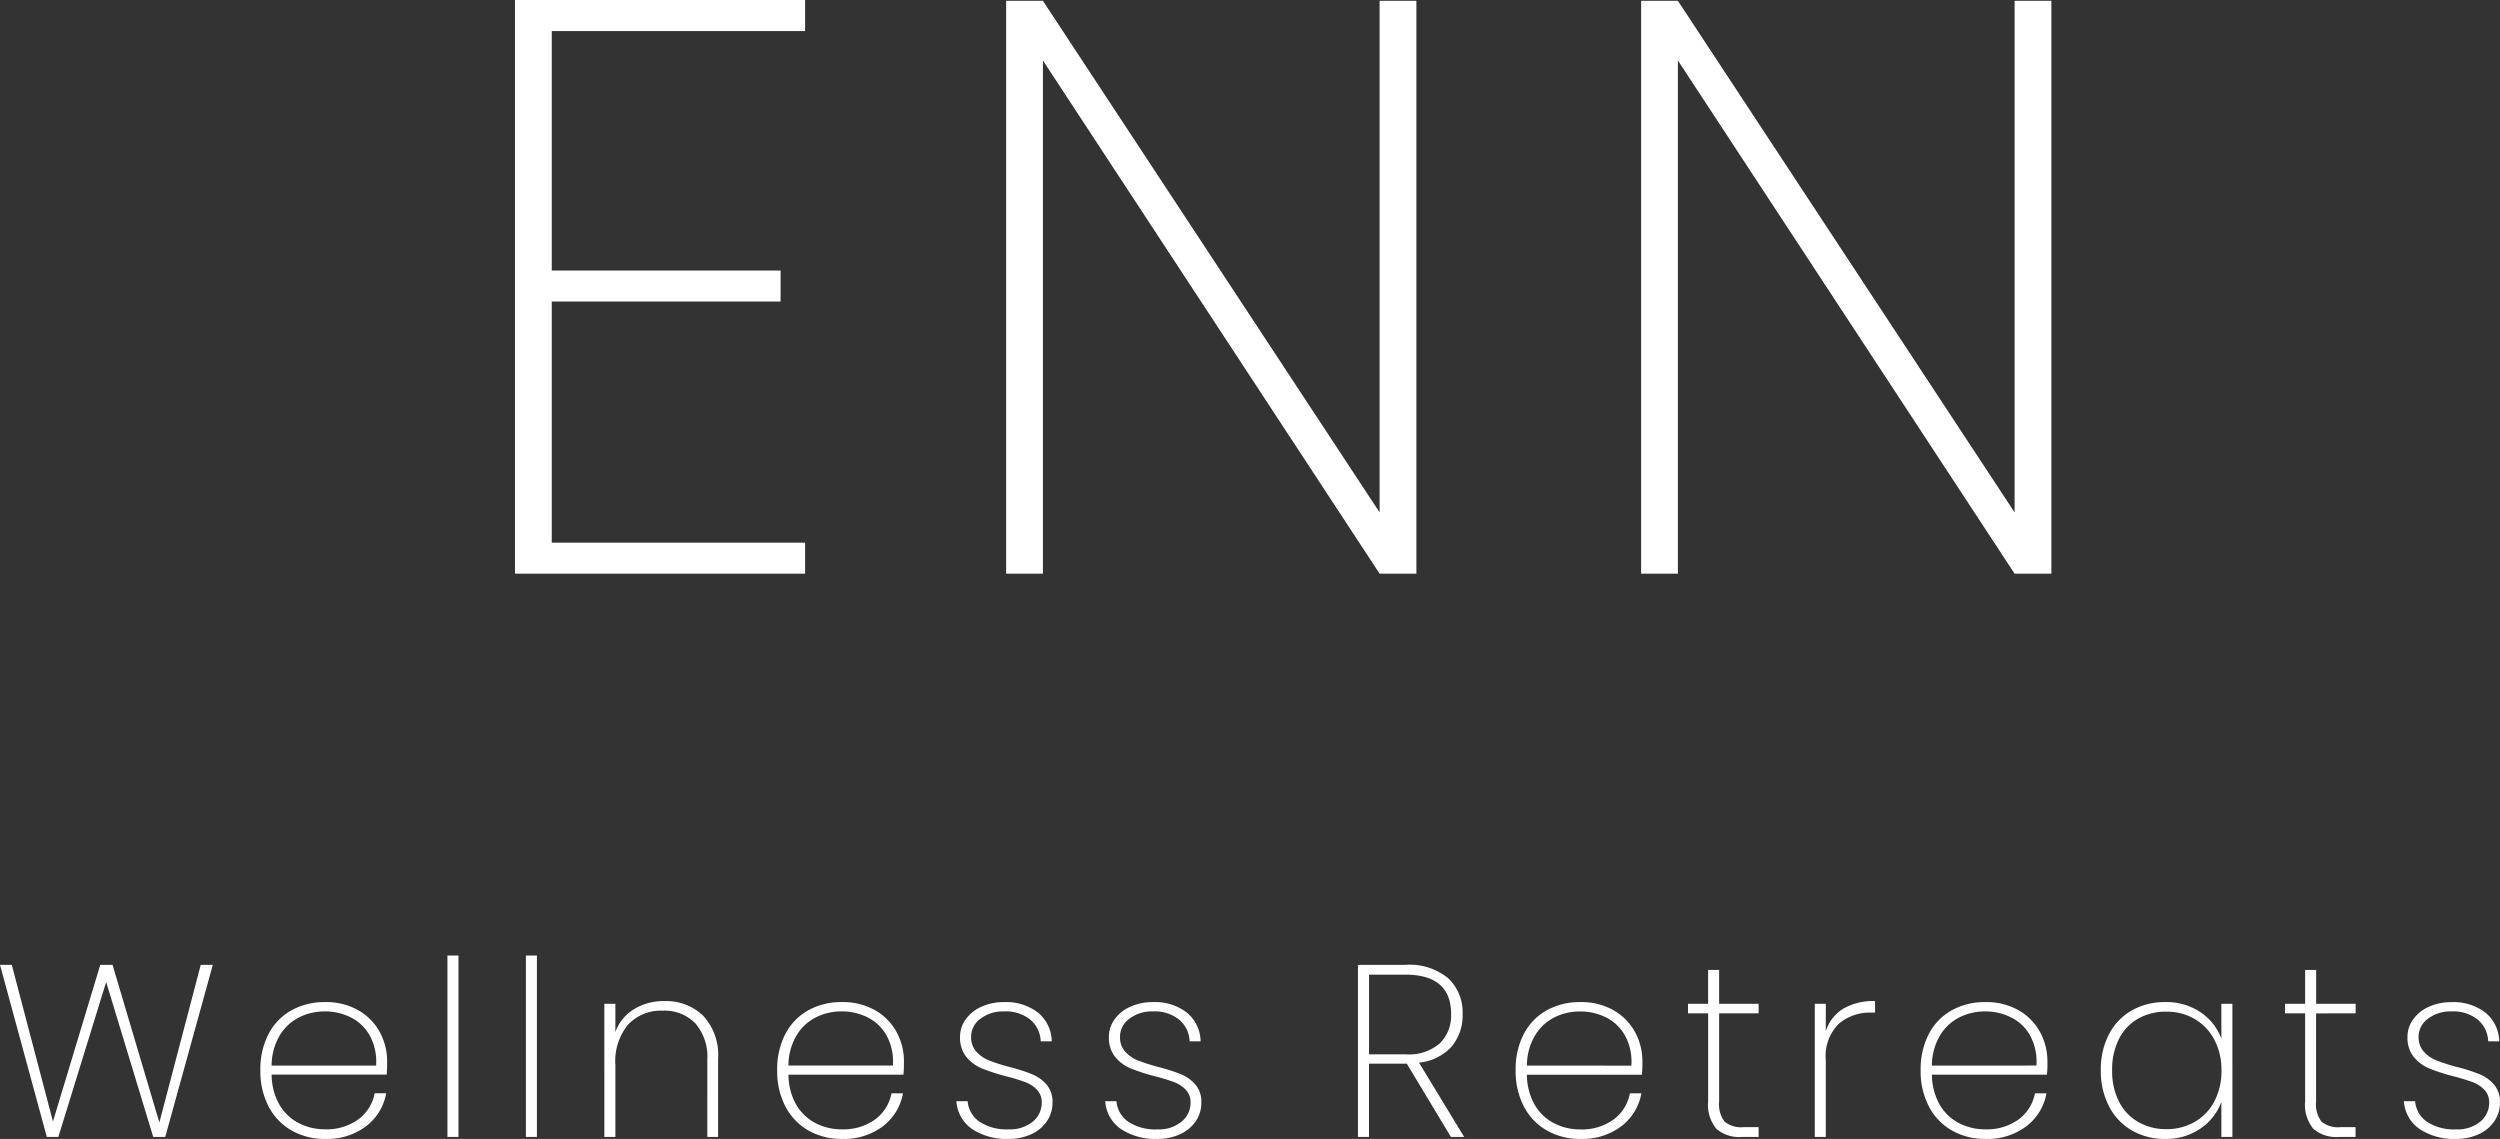
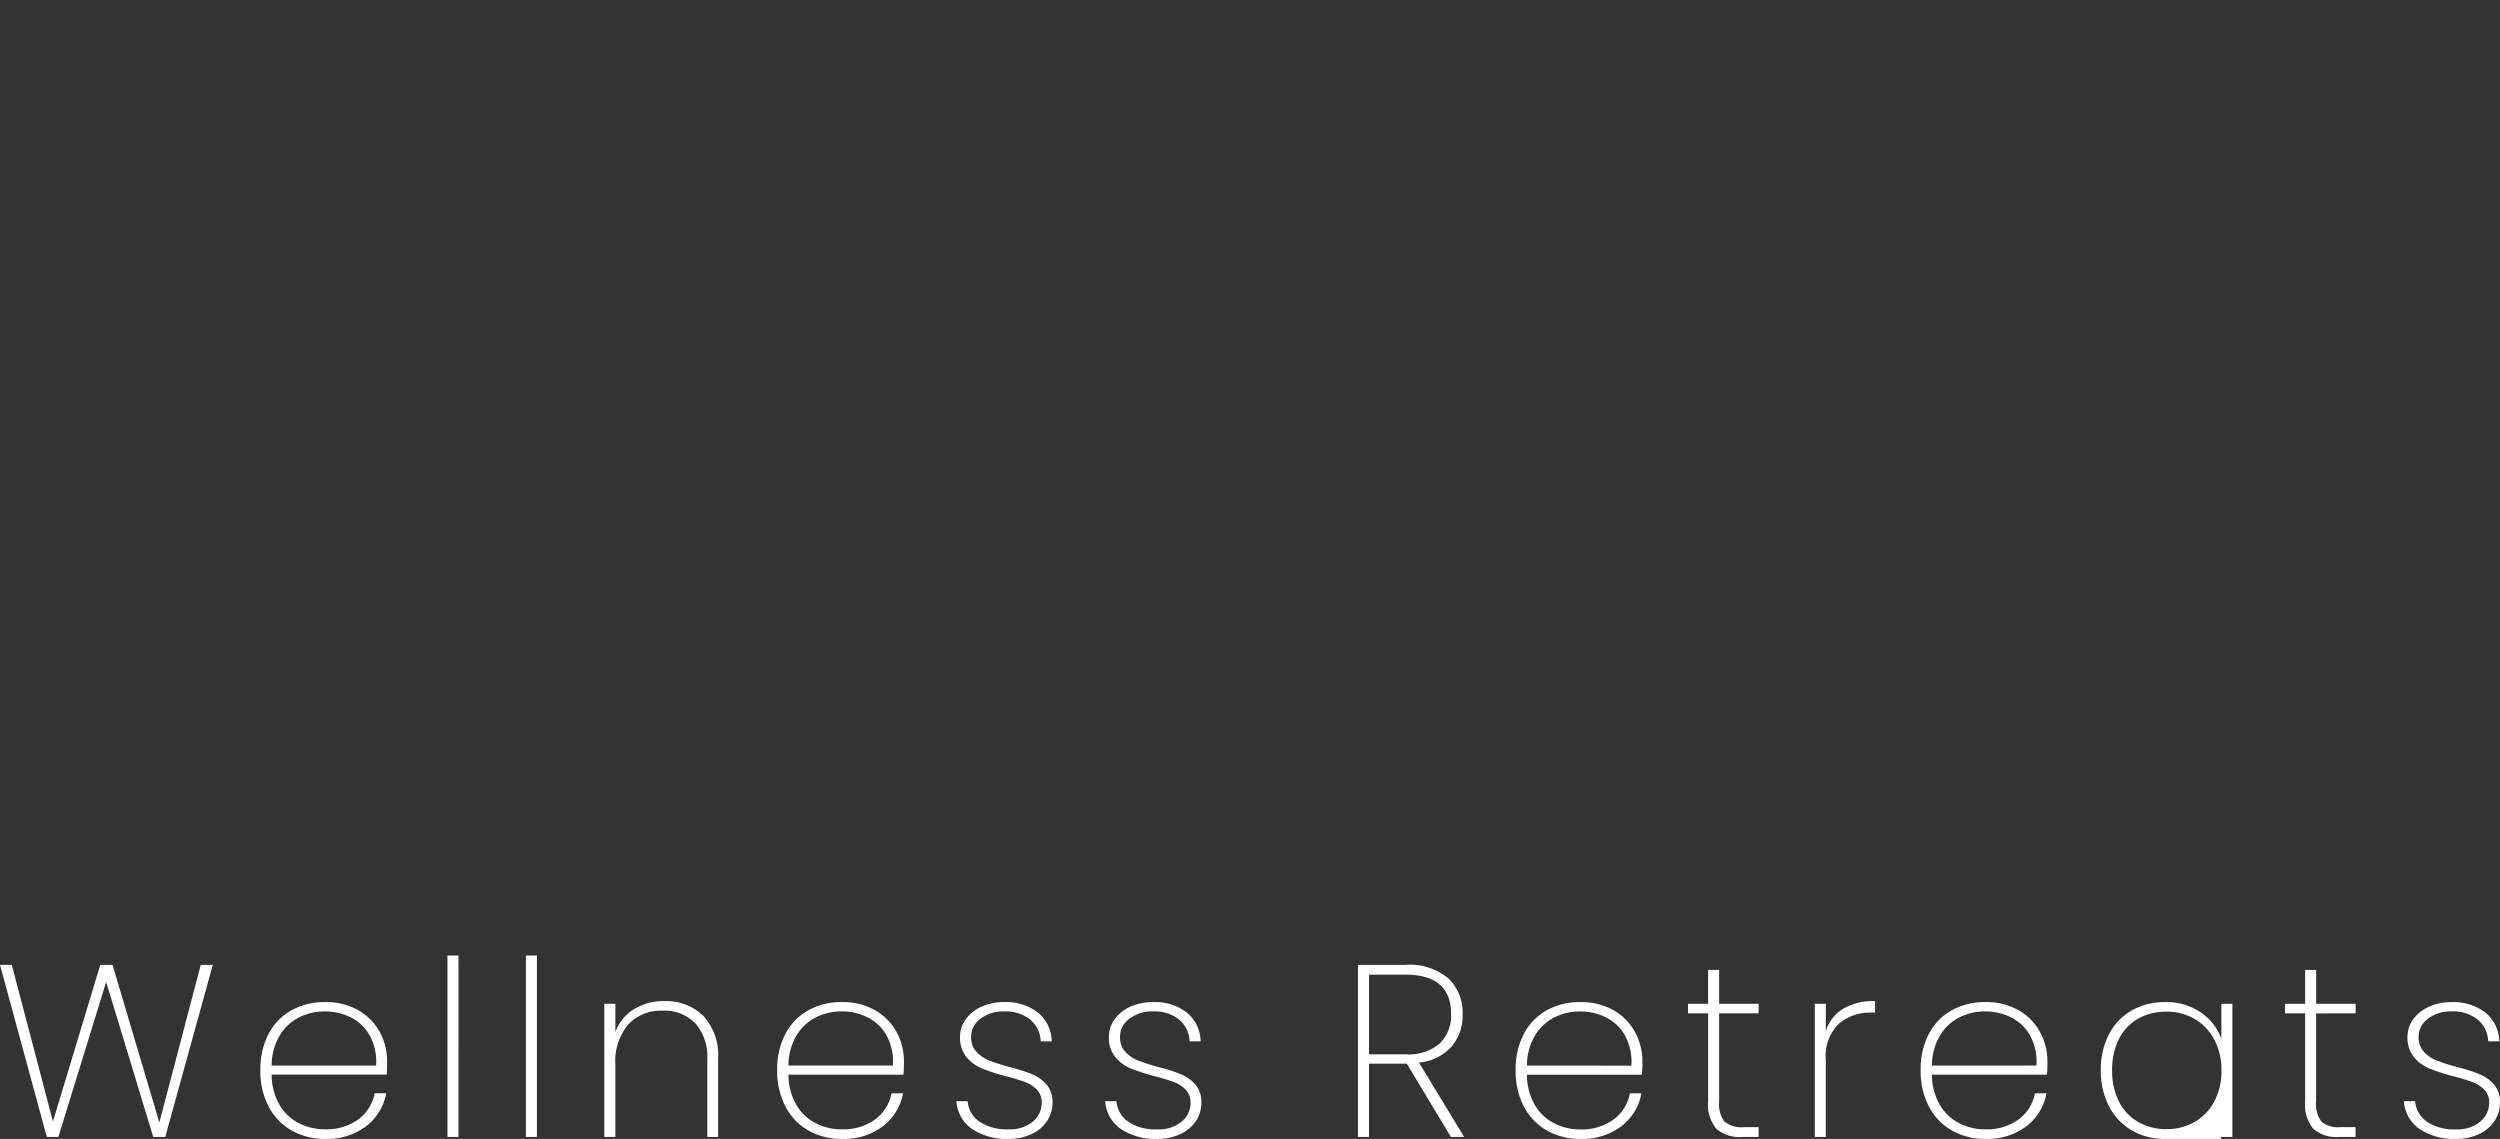
<svg xmlns="http://www.w3.org/2000/svg" width="244.728" height="111.489" viewBox="0 0 244.728 111.489" style="">
  <rect x="0" y="0" width="244.728" height="111.489" fill="#333333" stroke="none" />
  <g id="logo-id" data-name="logo-anime" transform="translate(779.652 119.297)">
-     <path id="logo-id" data-name="logo-anime" d="M-71.64-53.12v23.44h22.4v3.04h-22.4v23.6h24.8V0h-28.4V-56.16h28.4v3.04ZM13,0H9.4L-23.56-50.24V0h-3.6V-56.08h3.6L9.4-6V-56.08H13ZM75.16,0h-3.6L38.6-50.24V0H35V-56.08h3.6L71.56-6V-56.08h3.6Z" transform="translate(-654 -63.137)" fill="#fff" class="mmmoPfnW_0" />
-     <path id="logo-id" data-name="logo-anime" d="M-101.82-16.848-106.476,0h-1.176l-4.608-15.168L-116.94,0h-1.128l-4.584-16.848h1.152l4.032,15.336,4.632-15.336h1.2l4.584,15.432L-103-16.848Zm17.064,9.456A12.794,12.794,0,0,1-84.8-6.1H-96.06a5.972,5.972,0,0,0,.768,2.952,4.655,4.655,0,0,0,1.9,1.8,5.568,5.568,0,0,0,2.568.6,5.3,5.3,0,0,0,3.216-.948,4.106,4.106,0,0,0,1.632-2.58h1.128A5.217,5.217,0,0,1-86.82-1.044,6.319,6.319,0,0,1-90.828.192a6.5,6.5,0,0,1-3.264-.816,5.733,5.733,0,0,1-2.256-2.34,7.44,7.44,0,0,1-.816-3.564,7.46,7.46,0,0,1,.8-3.552A5.6,5.6,0,0,1-94.116-12.4a6.629,6.629,0,0,1,3.288-.8,6.346,6.346,0,0,1,3.252.8,5.44,5.44,0,0,1,2.1,2.136A5.938,5.938,0,0,1-84.756-7.392Zm-1.08.408a5.363,5.363,0,0,0-.612-2.928,4.352,4.352,0,0,0-1.86-1.788,5.609,5.609,0,0,0-2.544-.588,5.535,5.535,0,0,0-2.532.588,4.67,4.67,0,0,0-1.9,1.788,5.844,5.844,0,0,0-.78,2.928Zm8.064-10.776V0h-1.08V-17.76Zm7.68,0V0h-1.08V-17.76Zm12.48,4.464a5.2,5.2,0,0,1,3.792,1.428,5.661,5.661,0,0,1,1.464,4.236V0h-1.056V-7.56a4.974,4.974,0,0,0-1.176-3.564A4.2,4.2,0,0,0-57.78-12.36a4.4,4.4,0,0,0-3.372,1.344,5.629,5.629,0,0,0-1.26,3.984V0h-1.08V-13.032h1.08v2.76a4.329,4.329,0,0,1,1.836-2.244A5.6,5.6,0,0,1-57.612-13.3Zm23.448,5.9a12.8,12.8,0,0,1-.048,1.3H-45.468A5.972,5.972,0,0,0-44.7-3.144a4.655,4.655,0,0,0,1.9,1.8,5.568,5.568,0,0,0,2.568.6,5.3,5.3,0,0,0,3.216-.948,4.106,4.106,0,0,0,1.632-2.58h1.128a5.217,5.217,0,0,1-1.968,3.228A6.319,6.319,0,0,1-40.236.192,6.5,6.5,0,0,1-43.5-.624a5.733,5.733,0,0,1-2.256-2.34,7.44,7.44,0,0,1-.816-3.564,7.46,7.46,0,0,1,.8-3.552A5.6,5.6,0,0,1-43.524-12.4a6.629,6.629,0,0,1,3.288-.8,6.346,6.346,0,0,1,3.252.8,5.44,5.44,0,0,1,2.1,2.136A5.938,5.938,0,0,1-34.164-7.392Zm-1.08.408a5.363,5.363,0,0,0-.612-2.928,4.352,4.352,0,0,0-1.86-1.788,5.609,5.609,0,0,0-2.544-.588,5.535,5.535,0,0,0-2.532.588,4.67,4.67,0,0,0-1.9,1.788,5.844,5.844,0,0,0-.78,2.928ZM-23.916.192a6.109,6.109,0,0,1-3.564-.96A3.573,3.573,0,0,1-29.028-3.5h1.1A2.679,2.679,0,0,0-26.76-1.488a4.818,4.818,0,0,0,2.844.744A3.5,3.5,0,0,0-21.552-1.5a2.364,2.364,0,0,0,.876-1.86,1.754,1.754,0,0,0-.468-1.26,3.092,3.092,0,0,0-1.164-.756,19.228,19.228,0,0,0-1.9-.576,18.631,18.631,0,0,1-2.328-.756,3.929,3.929,0,0,1-1.512-1.116,3,3,0,0,1-.624-1.992,2.87,2.87,0,0,1,.552-1.692,3.776,3.776,0,0,1,1.536-1.236,5.249,5.249,0,0,1,2.232-.456,5.082,5.082,0,0,1,3.3,1.02,3.7,3.7,0,0,1,1.356,2.82h-1.08a2.9,2.9,0,0,0-1.008-2.112,3.814,3.814,0,0,0-2.592-.816,3.6,3.6,0,0,0-2.3.72,2.163,2.163,0,0,0-.912,1.752,2.1,2.1,0,0,0,.516,1.476,3.39,3.39,0,0,0,1.272.864,19.064,19.064,0,0,0,2,.636,17.056,17.056,0,0,1,2.2.708,3.78,3.78,0,0,1,1.4,1.008A2.588,2.588,0,0,1-19.62-3.36a3.182,3.182,0,0,1-.552,1.824A3.664,3.664,0,0,1-21.708-.264,5.19,5.19,0,0,1-23.916.192Zm14.568,0a6.109,6.109,0,0,1-3.564-.96A3.573,3.573,0,0,1-14.46-3.5h1.1a2.679,2.679,0,0,0,1.164,2.016,4.818,4.818,0,0,0,2.844.744A3.5,3.5,0,0,0-6.984-1.5a2.364,2.364,0,0,0,.876-1.86,1.754,1.754,0,0,0-.468-1.26A3.092,3.092,0,0,0-7.74-5.376a19.228,19.228,0,0,0-1.9-.576,18.631,18.631,0,0,1-2.328-.756,3.929,3.929,0,0,1-1.512-1.116A3,3,0,0,1-14.1-9.816a2.87,2.87,0,0,1,.552-1.692,3.776,3.776,0,0,1,1.536-1.236A5.249,5.249,0,0,1-9.78-13.2a5.082,5.082,0,0,1,3.3,1.02A3.7,3.7,0,0,1-5.124-9.36H-6.2a2.9,2.9,0,0,0-1.008-2.112A3.814,3.814,0,0,0-9.8-12.288a3.6,3.6,0,0,0-2.3.72,2.163,2.163,0,0,0-.912,1.752A2.1,2.1,0,0,0-12.5-8.34a3.39,3.39,0,0,0,1.272.864,19.064,19.064,0,0,0,2,.636,17.056,17.056,0,0,1,2.2.708,3.78,3.78,0,0,1,1.4,1.008A2.588,2.588,0,0,1-5.052-3.36,3.182,3.182,0,0,1-5.6-1.536,3.664,3.664,0,0,1-7.14-.264,5.19,5.19,0,0,1-9.348.192ZM19.38,0,15.06-7.176h-3.7V0h-1.08V-16.848h4.632a5.949,5.949,0,0,1,4.212,1.32,4.583,4.583,0,0,1,1.4,3.5,4.716,4.716,0,0,1-1.092,3.2,4.919,4.919,0,0,1-3.18,1.548L20.676,0ZM11.364-8.088h3.6A4.6,4.6,0,0,0,18.3-9.168a3.815,3.815,0,0,0,1.1-2.856q0-3.864-4.488-3.864H11.364Zm26.76.7a12.8,12.8,0,0,1-.048,1.3H26.82a5.972,5.972,0,0,0,.768,2.952,4.655,4.655,0,0,0,1.9,1.8,5.568,5.568,0,0,0,2.568.6,5.3,5.3,0,0,0,3.216-.948A4.106,4.106,0,0,0,36.9-4.272h1.128A5.217,5.217,0,0,1,36.06-1.044,6.319,6.319,0,0,1,32.052.192a6.5,6.5,0,0,1-3.264-.816,5.733,5.733,0,0,1-2.256-2.34,7.44,7.44,0,0,1-.816-3.564,7.46,7.46,0,0,1,.8-3.552A5.6,5.6,0,0,1,28.764-12.4a6.629,6.629,0,0,1,3.288-.8,6.346,6.346,0,0,1,3.252.8,5.44,5.44,0,0,1,2.1,2.136A5.938,5.938,0,0,1,38.124-7.392Zm-1.08.408a5.363,5.363,0,0,0-.612-2.928,4.352,4.352,0,0,0-1.86-1.788,5.609,5.609,0,0,0-2.544-.588A5.535,5.535,0,0,0,29.5-11.7a4.67,4.67,0,0,0-1.9,1.788,5.844,5.844,0,0,0-.78,2.928ZM45.636-12.1V-3.48a2.837,2.837,0,0,0,.528,1.98,2.578,2.578,0,0,0,1.872.54H49.5V0H47.868A3.422,3.422,0,0,1,45.36-.8a3.691,3.691,0,0,1-.8-2.676V-12.1H42.588v-.936h1.968v-3.312h1.08v3.312H49.5v.936Zm10.44,1.752a3.961,3.961,0,0,1,1.7-2.2A5.852,5.852,0,0,1,60.9-13.3v1.128h-.36a4.727,4.727,0,0,0-3.192,1.092,4.464,4.464,0,0,0-1.272,3.564V0H55V-13.032h1.08Zm21.7,2.952a12.794,12.794,0,0,1-.048,1.3H66.468a5.972,5.972,0,0,0,.768,2.952,4.655,4.655,0,0,0,1.9,1.8,5.568,5.568,0,0,0,2.568.6,5.3,5.3,0,0,0,3.216-.948,4.106,4.106,0,0,0,1.632-2.58h1.128a5.217,5.217,0,0,1-1.968,3.228A6.319,6.319,0,0,1,71.7.192a6.5,6.5,0,0,1-3.264-.816,5.733,5.733,0,0,1-2.256-2.34,7.44,7.44,0,0,1-.816-3.564,7.46,7.46,0,0,1,.8-3.552A5.6,5.6,0,0,1,68.412-12.4a6.629,6.629,0,0,1,3.288-.8,6.346,6.346,0,0,1,3.252.8,5.44,5.44,0,0,1,2.1,2.136A5.938,5.938,0,0,1,77.772-7.392Zm-1.08.408a5.363,5.363,0,0,0-.612-2.928A4.352,4.352,0,0,0,74.22-11.7a5.609,5.609,0,0,0-2.544-.588,5.535,5.535,0,0,0-2.532.588,4.67,4.67,0,0,0-1.9,1.788,5.844,5.844,0,0,0-.78,2.928ZM83-6.528a7.406,7.406,0,0,1,.8-3.528,5.7,5.7,0,0,1,2.232-2.328,6.437,6.437,0,0,1,3.252-.816,5.956,5.956,0,0,1,3.5,1.008,5.349,5.349,0,0,1,2.016,2.568v-3.408h1.08V0h-1.08V-3.432a5.378,5.378,0,0,1-2.028,2.6A5.919,5.919,0,0,1,89.292.192,6.364,6.364,0,0,1,86.04-.636a5.758,5.758,0,0,1-2.232-2.352A7.478,7.478,0,0,1,83-6.528Zm11.808,0A6.228,6.228,0,0,0,94.1-9.54a5.047,5.047,0,0,0-1.932-2.016,5.364,5.364,0,0,0-2.736-.708,5.524,5.524,0,0,0-2.784.684A4.716,4.716,0,0,0,84.78-9.6a6.592,6.592,0,0,0-.672,3.072,6.592,6.592,0,0,0,.672,3.072,4.772,4.772,0,0,0,1.884,1.992,5.466,5.466,0,0,0,2.772.7,5.43,5.43,0,0,0,2.748-.708,4.943,4.943,0,0,0,1.932-2.016A6.368,6.368,0,0,0,94.812-6.528Zm9.264-5.568V-3.48A2.837,2.837,0,0,0,104.6-1.5a2.578,2.578,0,0,0,1.872.54h1.464V0h-1.632A3.422,3.422,0,0,1,103.8-.8,3.691,3.691,0,0,1,103-3.48V-12.1h-1.968v-.936H103v-3.312h1.08v3.312h3.864v.936ZM117.78.192a6.109,6.109,0,0,1-3.564-.96A3.573,3.573,0,0,1,112.668-3.5h1.1a2.679,2.679,0,0,0,1.164,2.016,4.818,4.818,0,0,0,2.844.744,3.5,3.5,0,0,0,2.364-.756,2.364,2.364,0,0,0,.876-1.86,1.754,1.754,0,0,0-.468-1.26,3.092,3.092,0,0,0-1.164-.756,19.228,19.228,0,0,0-1.9-.576,18.631,18.631,0,0,1-2.328-.756,3.929,3.929,0,0,1-1.512-1.116,3,3,0,0,1-.624-1.992,2.87,2.87,0,0,1,.552-1.692,3.776,3.776,0,0,1,1.536-1.236,5.249,5.249,0,0,1,2.232-.456,5.082,5.082,0,0,1,3.3,1.02A3.7,3.7,0,0,1,122-9.36h-1.08a2.9,2.9,0,0,0-1.008-2.112,3.814,3.814,0,0,0-2.592-.816,3.6,3.6,0,0,0-2.3.72,2.163,2.163,0,0,0-.912,1.752,2.1,2.1,0,0,0,.516,1.476,3.39,3.39,0,0,0,1.272.864,19.064,19.064,0,0,0,2,.636,17.056,17.056,0,0,1,2.2.708,3.78,3.78,0,0,1,1.4,1.008,2.588,2.588,0,0,1,.576,1.764,3.182,3.182,0,0,1-.552,1.824,3.664,3.664,0,0,1-1.536,1.272A5.19,5.19,0,0,1,117.78.192Z" transform="translate(-657 -8)" fill="#fff" class="mmmoPfnW_1" />
+     <path id="logo-id" data-name="logo-anime" d="M-101.82-16.848-106.476,0h-1.176l-4.608-15.168L-116.94,0h-1.128l-4.584-16.848h1.152l4.032,15.336,4.632-15.336h1.2l4.584,15.432L-103-16.848Zm17.064,9.456A12.794,12.794,0,0,1-84.8-6.1H-96.06a5.972,5.972,0,0,0,.768,2.952,4.655,4.655,0,0,0,1.9,1.8,5.568,5.568,0,0,0,2.568.6,5.3,5.3,0,0,0,3.216-.948,4.106,4.106,0,0,0,1.632-2.58h1.128A5.217,5.217,0,0,1-86.82-1.044,6.319,6.319,0,0,1-90.828.192a6.5,6.5,0,0,1-3.264-.816,5.733,5.733,0,0,1-2.256-2.34,7.44,7.44,0,0,1-.816-3.564,7.46,7.46,0,0,1,.8-3.552A5.6,5.6,0,0,1-94.116-12.4a6.629,6.629,0,0,1,3.288-.8,6.346,6.346,0,0,1,3.252.8,5.44,5.44,0,0,1,2.1,2.136A5.938,5.938,0,0,1-84.756-7.392Zm-1.08.408a5.363,5.363,0,0,0-.612-2.928,4.352,4.352,0,0,0-1.86-1.788,5.609,5.609,0,0,0-2.544-.588,5.535,5.535,0,0,0-2.532.588,4.67,4.67,0,0,0-1.9,1.788,5.844,5.844,0,0,0-.78,2.928Zm8.064-10.776V0h-1.08V-17.76Zm7.68,0V0h-1.08V-17.76Zm12.48,4.464a5.2,5.2,0,0,1,3.792,1.428,5.661,5.661,0,0,1,1.464,4.236V0h-1.056V-7.56a4.974,4.974,0,0,0-1.176-3.564A4.2,4.2,0,0,0-57.78-12.36a4.4,4.4,0,0,0-3.372,1.344,5.629,5.629,0,0,0-1.26,3.984V0h-1.08V-13.032h1.08v2.76a4.329,4.329,0,0,1,1.836-2.244A5.6,5.6,0,0,1-57.612-13.3Zm23.448,5.9a12.8,12.8,0,0,1-.048,1.3H-45.468A5.972,5.972,0,0,0-44.7-3.144a4.655,4.655,0,0,0,1.9,1.8,5.568,5.568,0,0,0,2.568.6,5.3,5.3,0,0,0,3.216-.948,4.106,4.106,0,0,0,1.632-2.58h1.128a5.217,5.217,0,0,1-1.968,3.228A6.319,6.319,0,0,1-40.236.192,6.5,6.5,0,0,1-43.5-.624a5.733,5.733,0,0,1-2.256-2.34,7.44,7.44,0,0,1-.816-3.564,7.46,7.46,0,0,1,.8-3.552A5.6,5.6,0,0,1-43.524-12.4a6.629,6.629,0,0,1,3.288-.8,6.346,6.346,0,0,1,3.252.8,5.44,5.44,0,0,1,2.1,2.136A5.938,5.938,0,0,1-34.164-7.392Zm-1.08.408a5.363,5.363,0,0,0-.612-2.928,4.352,4.352,0,0,0-1.86-1.788,5.609,5.609,0,0,0-2.544-.588,5.535,5.535,0,0,0-2.532.588,4.67,4.67,0,0,0-1.9,1.788,5.844,5.844,0,0,0-.78,2.928ZM-23.916.192a6.109,6.109,0,0,1-3.564-.96A3.573,3.573,0,0,1-29.028-3.5h1.1A2.679,2.679,0,0,0-26.76-1.488a4.818,4.818,0,0,0,2.844.744A3.5,3.5,0,0,0-21.552-1.5a2.364,2.364,0,0,0,.876-1.86,1.754,1.754,0,0,0-.468-1.26,3.092,3.092,0,0,0-1.164-.756,19.228,19.228,0,0,0-1.9-.576,18.631,18.631,0,0,1-2.328-.756,3.929,3.929,0,0,1-1.512-1.116,3,3,0,0,1-.624-1.992,2.87,2.87,0,0,1,.552-1.692,3.776,3.776,0,0,1,1.536-1.236,5.249,5.249,0,0,1,2.232-.456,5.082,5.082,0,0,1,3.3,1.02,3.7,3.7,0,0,1,1.356,2.82h-1.08a2.9,2.9,0,0,0-1.008-2.112,3.814,3.814,0,0,0-2.592-.816,3.6,3.6,0,0,0-2.3.72,2.163,2.163,0,0,0-.912,1.752,2.1,2.1,0,0,0,.516,1.476,3.39,3.39,0,0,0,1.272.864,19.064,19.064,0,0,0,2,.636,17.056,17.056,0,0,1,2.2.708,3.78,3.78,0,0,1,1.4,1.008A2.588,2.588,0,0,1-19.62-3.36a3.182,3.182,0,0,1-.552,1.824A3.664,3.664,0,0,1-21.708-.264,5.19,5.19,0,0,1-23.916.192Zm14.568,0a6.109,6.109,0,0,1-3.564-.96A3.573,3.573,0,0,1-14.46-3.5h1.1a2.679,2.679,0,0,0,1.164,2.016,4.818,4.818,0,0,0,2.844.744A3.5,3.5,0,0,0-6.984-1.5a2.364,2.364,0,0,0,.876-1.86,1.754,1.754,0,0,0-.468-1.26A3.092,3.092,0,0,0-7.74-5.376a19.228,19.228,0,0,0-1.9-.576,18.631,18.631,0,0,1-2.328-.756,3.929,3.929,0,0,1-1.512-1.116A3,3,0,0,1-14.1-9.816a2.87,2.87,0,0,1,.552-1.692,3.776,3.776,0,0,1,1.536-1.236A5.249,5.249,0,0,1-9.78-13.2a5.082,5.082,0,0,1,3.3,1.02A3.7,3.7,0,0,1-5.124-9.36H-6.2a2.9,2.9,0,0,0-1.008-2.112A3.814,3.814,0,0,0-9.8-12.288a3.6,3.6,0,0,0-2.3.72,2.163,2.163,0,0,0-.912,1.752A2.1,2.1,0,0,0-12.5-8.34a3.39,3.39,0,0,0,1.272.864,19.064,19.064,0,0,0,2,.636,17.056,17.056,0,0,1,2.2.708,3.78,3.78,0,0,1,1.4,1.008A2.588,2.588,0,0,1-5.052-3.36,3.182,3.182,0,0,1-5.6-1.536,3.664,3.664,0,0,1-7.14-.264,5.19,5.19,0,0,1-9.348.192ZM19.38,0,15.06-7.176h-3.7V0h-1.08V-16.848h4.632a5.949,5.949,0,0,1,4.212,1.32,4.583,4.583,0,0,1,1.4,3.5,4.716,4.716,0,0,1-1.092,3.2,4.919,4.919,0,0,1-3.18,1.548L20.676,0ZM11.364-8.088h3.6A4.6,4.6,0,0,0,18.3-9.168a3.815,3.815,0,0,0,1.1-2.856q0-3.864-4.488-3.864H11.364Zm26.76.7a12.8,12.8,0,0,1-.048,1.3H26.82a5.972,5.972,0,0,0,.768,2.952,4.655,4.655,0,0,0,1.9,1.8,5.568,5.568,0,0,0,2.568.6,5.3,5.3,0,0,0,3.216-.948A4.106,4.106,0,0,0,36.9-4.272h1.128A5.217,5.217,0,0,1,36.06-1.044,6.319,6.319,0,0,1,32.052.192a6.5,6.5,0,0,1-3.264-.816,5.733,5.733,0,0,1-2.256-2.34,7.44,7.44,0,0,1-.816-3.564,7.46,7.46,0,0,1,.8-3.552A5.6,5.6,0,0,1,28.764-12.4a6.629,6.629,0,0,1,3.288-.8,6.346,6.346,0,0,1,3.252.8,5.44,5.44,0,0,1,2.1,2.136A5.938,5.938,0,0,1,38.124-7.392Zm-1.08.408a5.363,5.363,0,0,0-.612-2.928,4.352,4.352,0,0,0-1.86-1.788,5.609,5.609,0,0,0-2.544-.588A5.535,5.535,0,0,0,29.5-11.7a4.67,4.67,0,0,0-1.9,1.788,5.844,5.844,0,0,0-.78,2.928ZM45.636-12.1V-3.48a2.837,2.837,0,0,0,.528,1.98,2.578,2.578,0,0,0,1.872.54H49.5V0H47.868A3.422,3.422,0,0,1,45.36-.8a3.691,3.691,0,0,1-.8-2.676V-12.1H42.588v-.936h1.968v-3.312h1.08v3.312H49.5v.936Zm10.44,1.752a3.961,3.961,0,0,1,1.7-2.2A5.852,5.852,0,0,1,60.9-13.3v1.128h-.36a4.727,4.727,0,0,0-3.192,1.092,4.464,4.464,0,0,0-1.272,3.564V0H55V-13.032h1.08Zm21.7,2.952a12.794,12.794,0,0,1-.048,1.3H66.468a5.972,5.972,0,0,0,.768,2.952,4.655,4.655,0,0,0,1.9,1.8,5.568,5.568,0,0,0,2.568.6,5.3,5.3,0,0,0,3.216-.948,4.106,4.106,0,0,0,1.632-2.58h1.128a5.217,5.217,0,0,1-1.968,3.228A6.319,6.319,0,0,1,71.7.192a6.5,6.5,0,0,1-3.264-.816,5.733,5.733,0,0,1-2.256-2.34,7.44,7.44,0,0,1-.816-3.564,7.46,7.46,0,0,1,.8-3.552A5.6,5.6,0,0,1,68.412-12.4a6.629,6.629,0,0,1,3.288-.8,6.346,6.346,0,0,1,3.252.8,5.44,5.44,0,0,1,2.1,2.136A5.938,5.938,0,0,1,77.772-7.392Zm-1.08.408a5.363,5.363,0,0,0-.612-2.928A4.352,4.352,0,0,0,74.22-11.7a5.609,5.609,0,0,0-2.544-.588,5.535,5.535,0,0,0-2.532.588,4.67,4.67,0,0,0-1.9,1.788,5.844,5.844,0,0,0-.78,2.928ZM83-6.528a7.406,7.406,0,0,1,.8-3.528,5.7,5.7,0,0,1,2.232-2.328,6.437,6.437,0,0,1,3.252-.816,5.956,5.956,0,0,1,3.5,1.008,5.349,5.349,0,0,1,2.016,2.568v-3.408h1.08V0h-1.08a5.378,5.378,0,0,1-2.028,2.6A5.919,5.919,0,0,1,89.292.192,6.364,6.364,0,0,1,86.04-.636a5.758,5.758,0,0,1-2.232-2.352A7.478,7.478,0,0,1,83-6.528Zm11.808,0A6.228,6.228,0,0,0,94.1-9.54a5.047,5.047,0,0,0-1.932-2.016,5.364,5.364,0,0,0-2.736-.708,5.524,5.524,0,0,0-2.784.684A4.716,4.716,0,0,0,84.78-9.6a6.592,6.592,0,0,0-.672,3.072,6.592,6.592,0,0,0,.672,3.072,4.772,4.772,0,0,0,1.884,1.992,5.466,5.466,0,0,0,2.772.7,5.43,5.43,0,0,0,2.748-.708,4.943,4.943,0,0,0,1.932-2.016A6.368,6.368,0,0,0,94.812-6.528Zm9.264-5.568V-3.48A2.837,2.837,0,0,0,104.6-1.5a2.578,2.578,0,0,0,1.872.54h1.464V0h-1.632A3.422,3.422,0,0,1,103.8-.8,3.691,3.691,0,0,1,103-3.48V-12.1h-1.968v-.936H103v-3.312h1.08v3.312h3.864v.936ZM117.78.192a6.109,6.109,0,0,1-3.564-.96A3.573,3.573,0,0,1,112.668-3.5h1.1a2.679,2.679,0,0,0,1.164,2.016,4.818,4.818,0,0,0,2.844.744,3.5,3.5,0,0,0,2.364-.756,2.364,2.364,0,0,0,.876-1.86,1.754,1.754,0,0,0-.468-1.26,3.092,3.092,0,0,0-1.164-.756,19.228,19.228,0,0,0-1.9-.576,18.631,18.631,0,0,1-2.328-.756,3.929,3.929,0,0,1-1.512-1.116,3,3,0,0,1-.624-1.992,2.87,2.87,0,0,1,.552-1.692,3.776,3.776,0,0,1,1.536-1.236,5.249,5.249,0,0,1,2.232-.456,5.082,5.082,0,0,1,3.3,1.02A3.7,3.7,0,0,1,122-9.36h-1.08a2.9,2.9,0,0,0-1.008-2.112,3.814,3.814,0,0,0-2.592-.816,3.6,3.6,0,0,0-2.3.72,2.163,2.163,0,0,0-.912,1.752,2.1,2.1,0,0,0,.516,1.476,3.39,3.39,0,0,0,1.272.864,19.064,19.064,0,0,0,2,.636,17.056,17.056,0,0,1,2.2.708,3.78,3.78,0,0,1,1.4,1.008,2.588,2.588,0,0,1,.576,1.764,3.182,3.182,0,0,1-.552,1.824,3.664,3.664,0,0,1-1.536,1.272A5.19,5.19,0,0,1,117.78.192Z" transform="translate(-657 -8)" fill="#fff" class="mmmoPfnW_1" />
  </g>
  <style data-made-with="vivus-instant">.mmmoPfnW_0{stroke-dasharray:958 960;stroke-dashoffset:959;animation:mmmoPfnW_draw 2000ms linear 0ms forwards;}.mmmoPfnW_1{stroke-dasharray:1203 1205;stroke-dashoffset:1204;animation:mmmoPfnW_draw 2000ms linear 1000ms forwards;}@keyframes mmmoPfnW_draw{100%{stroke-dashoffset:0;}}@keyframes mmmoPfnW_fade{0%{stroke-opacity:1;}94.444%{stroke-opacity:1;}100%{stroke-opacity:0;}}</style>
</svg>